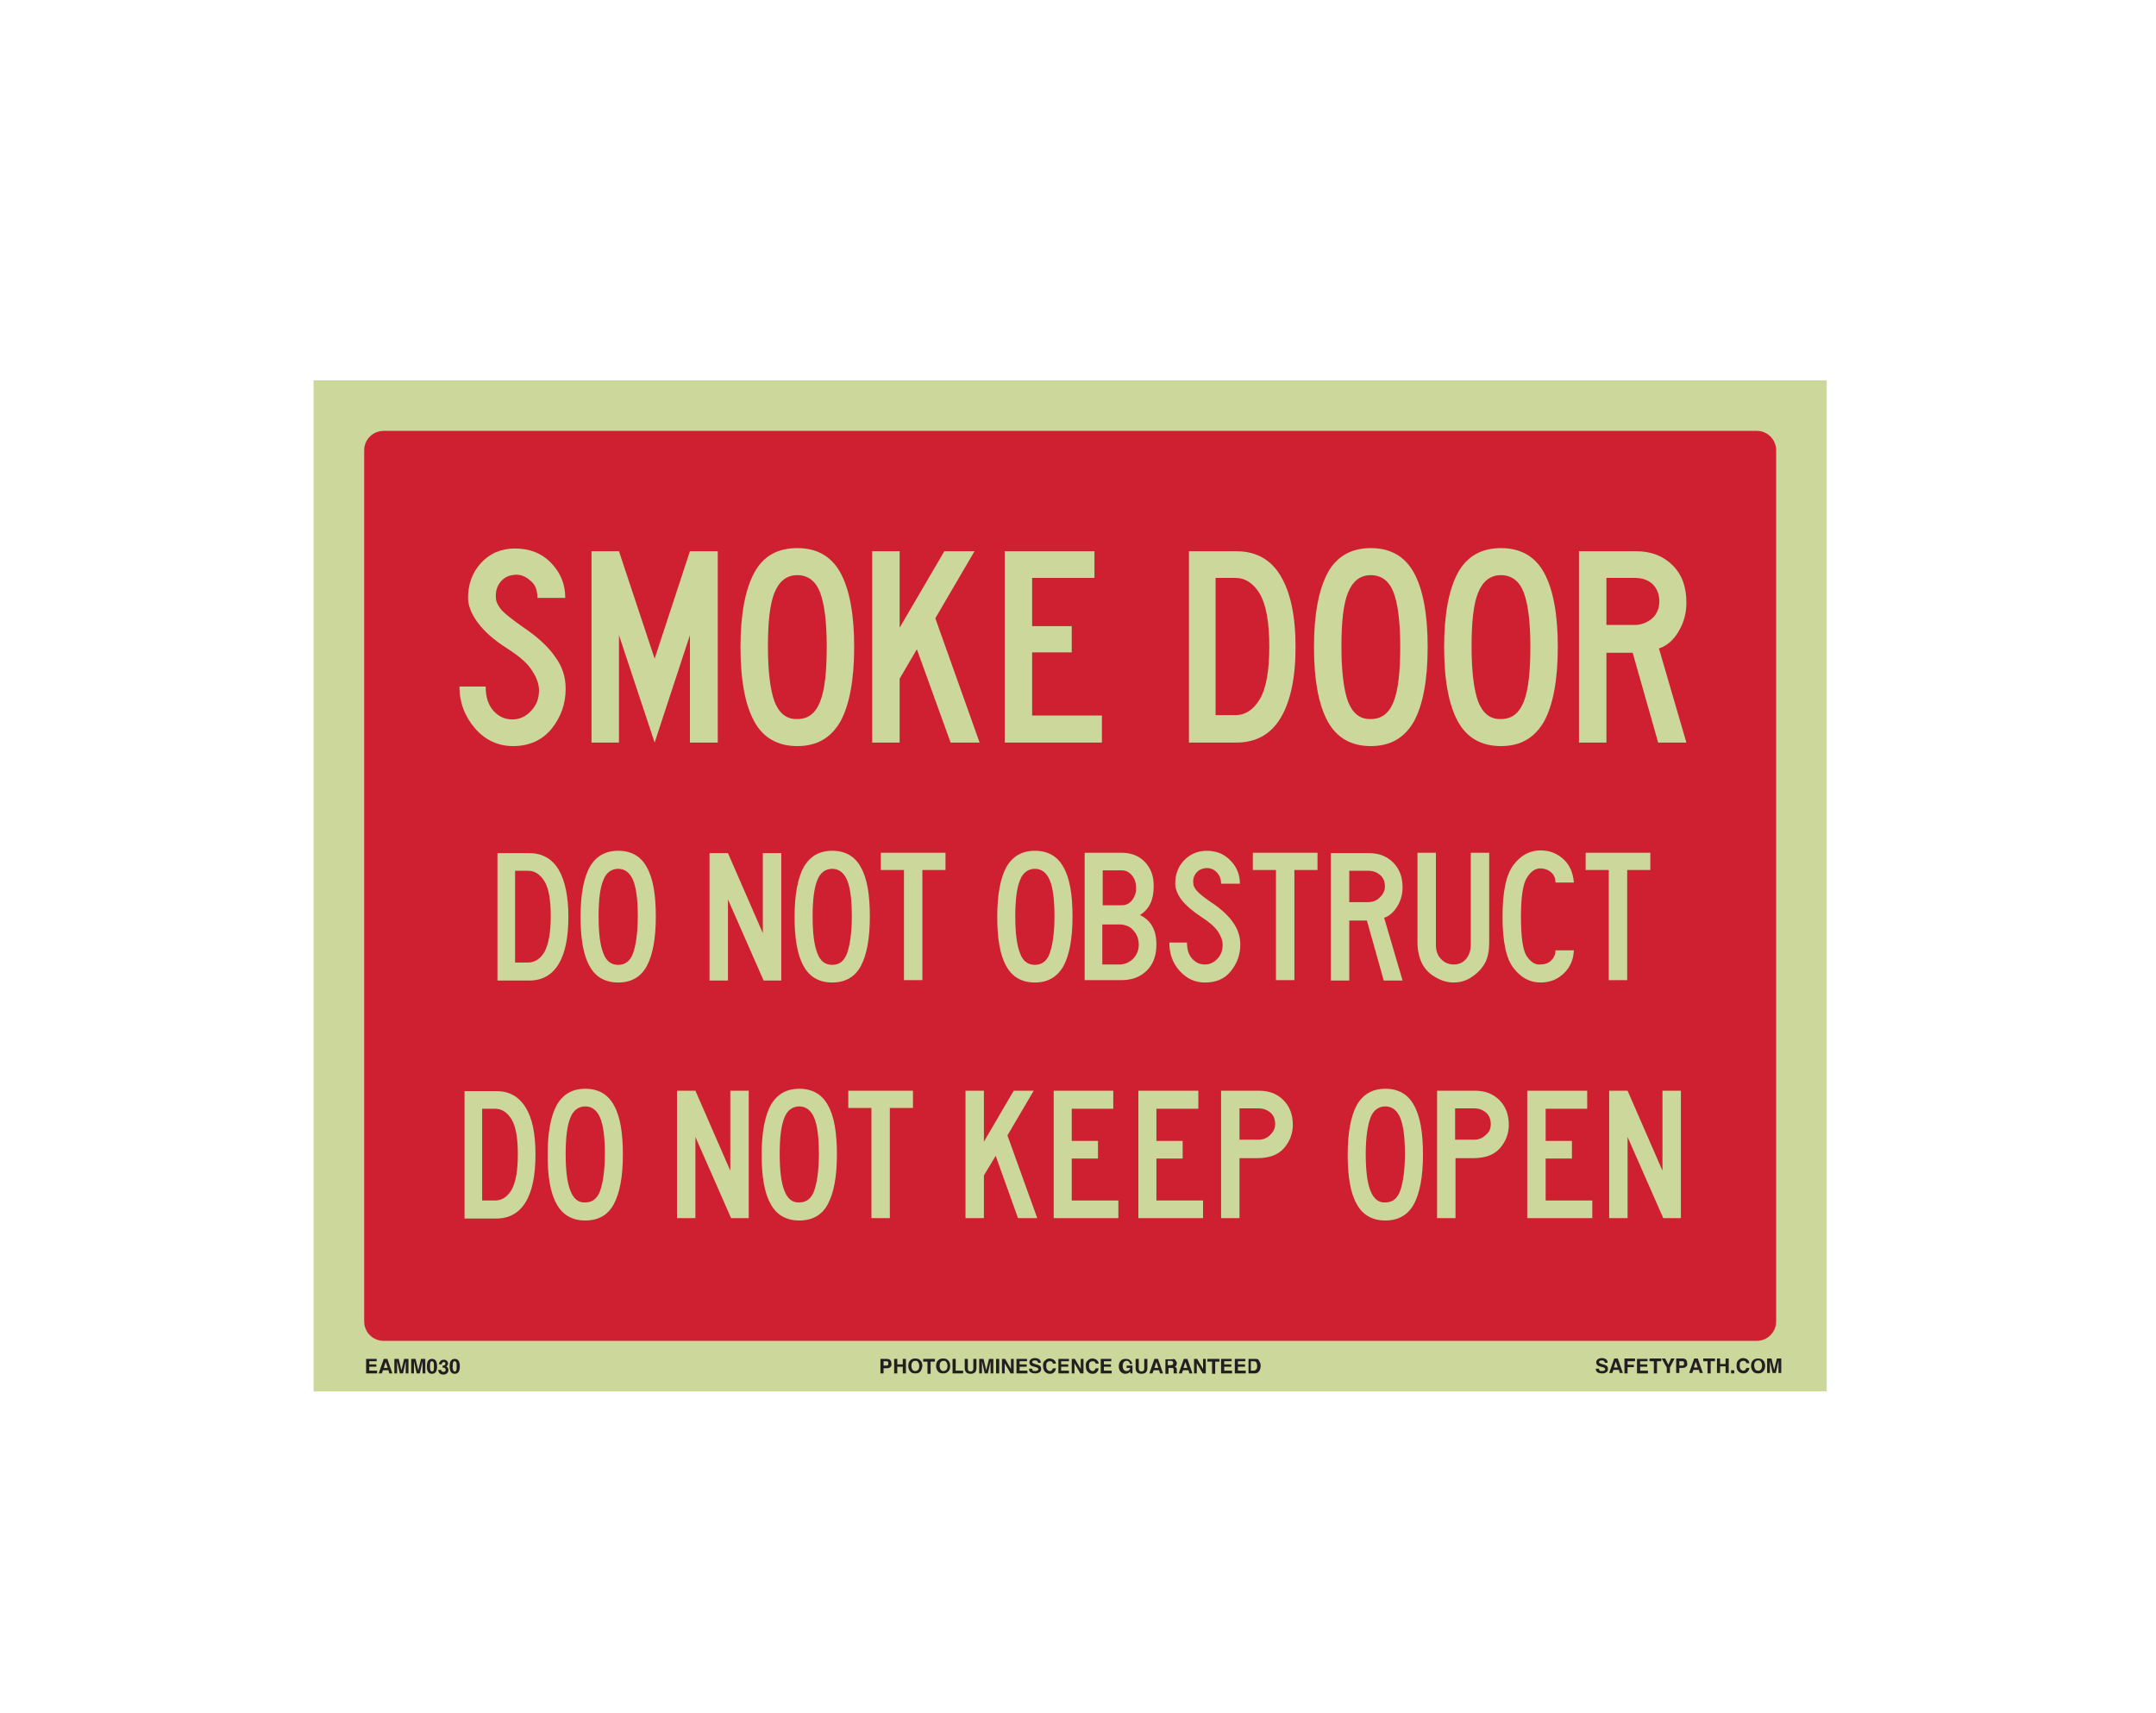
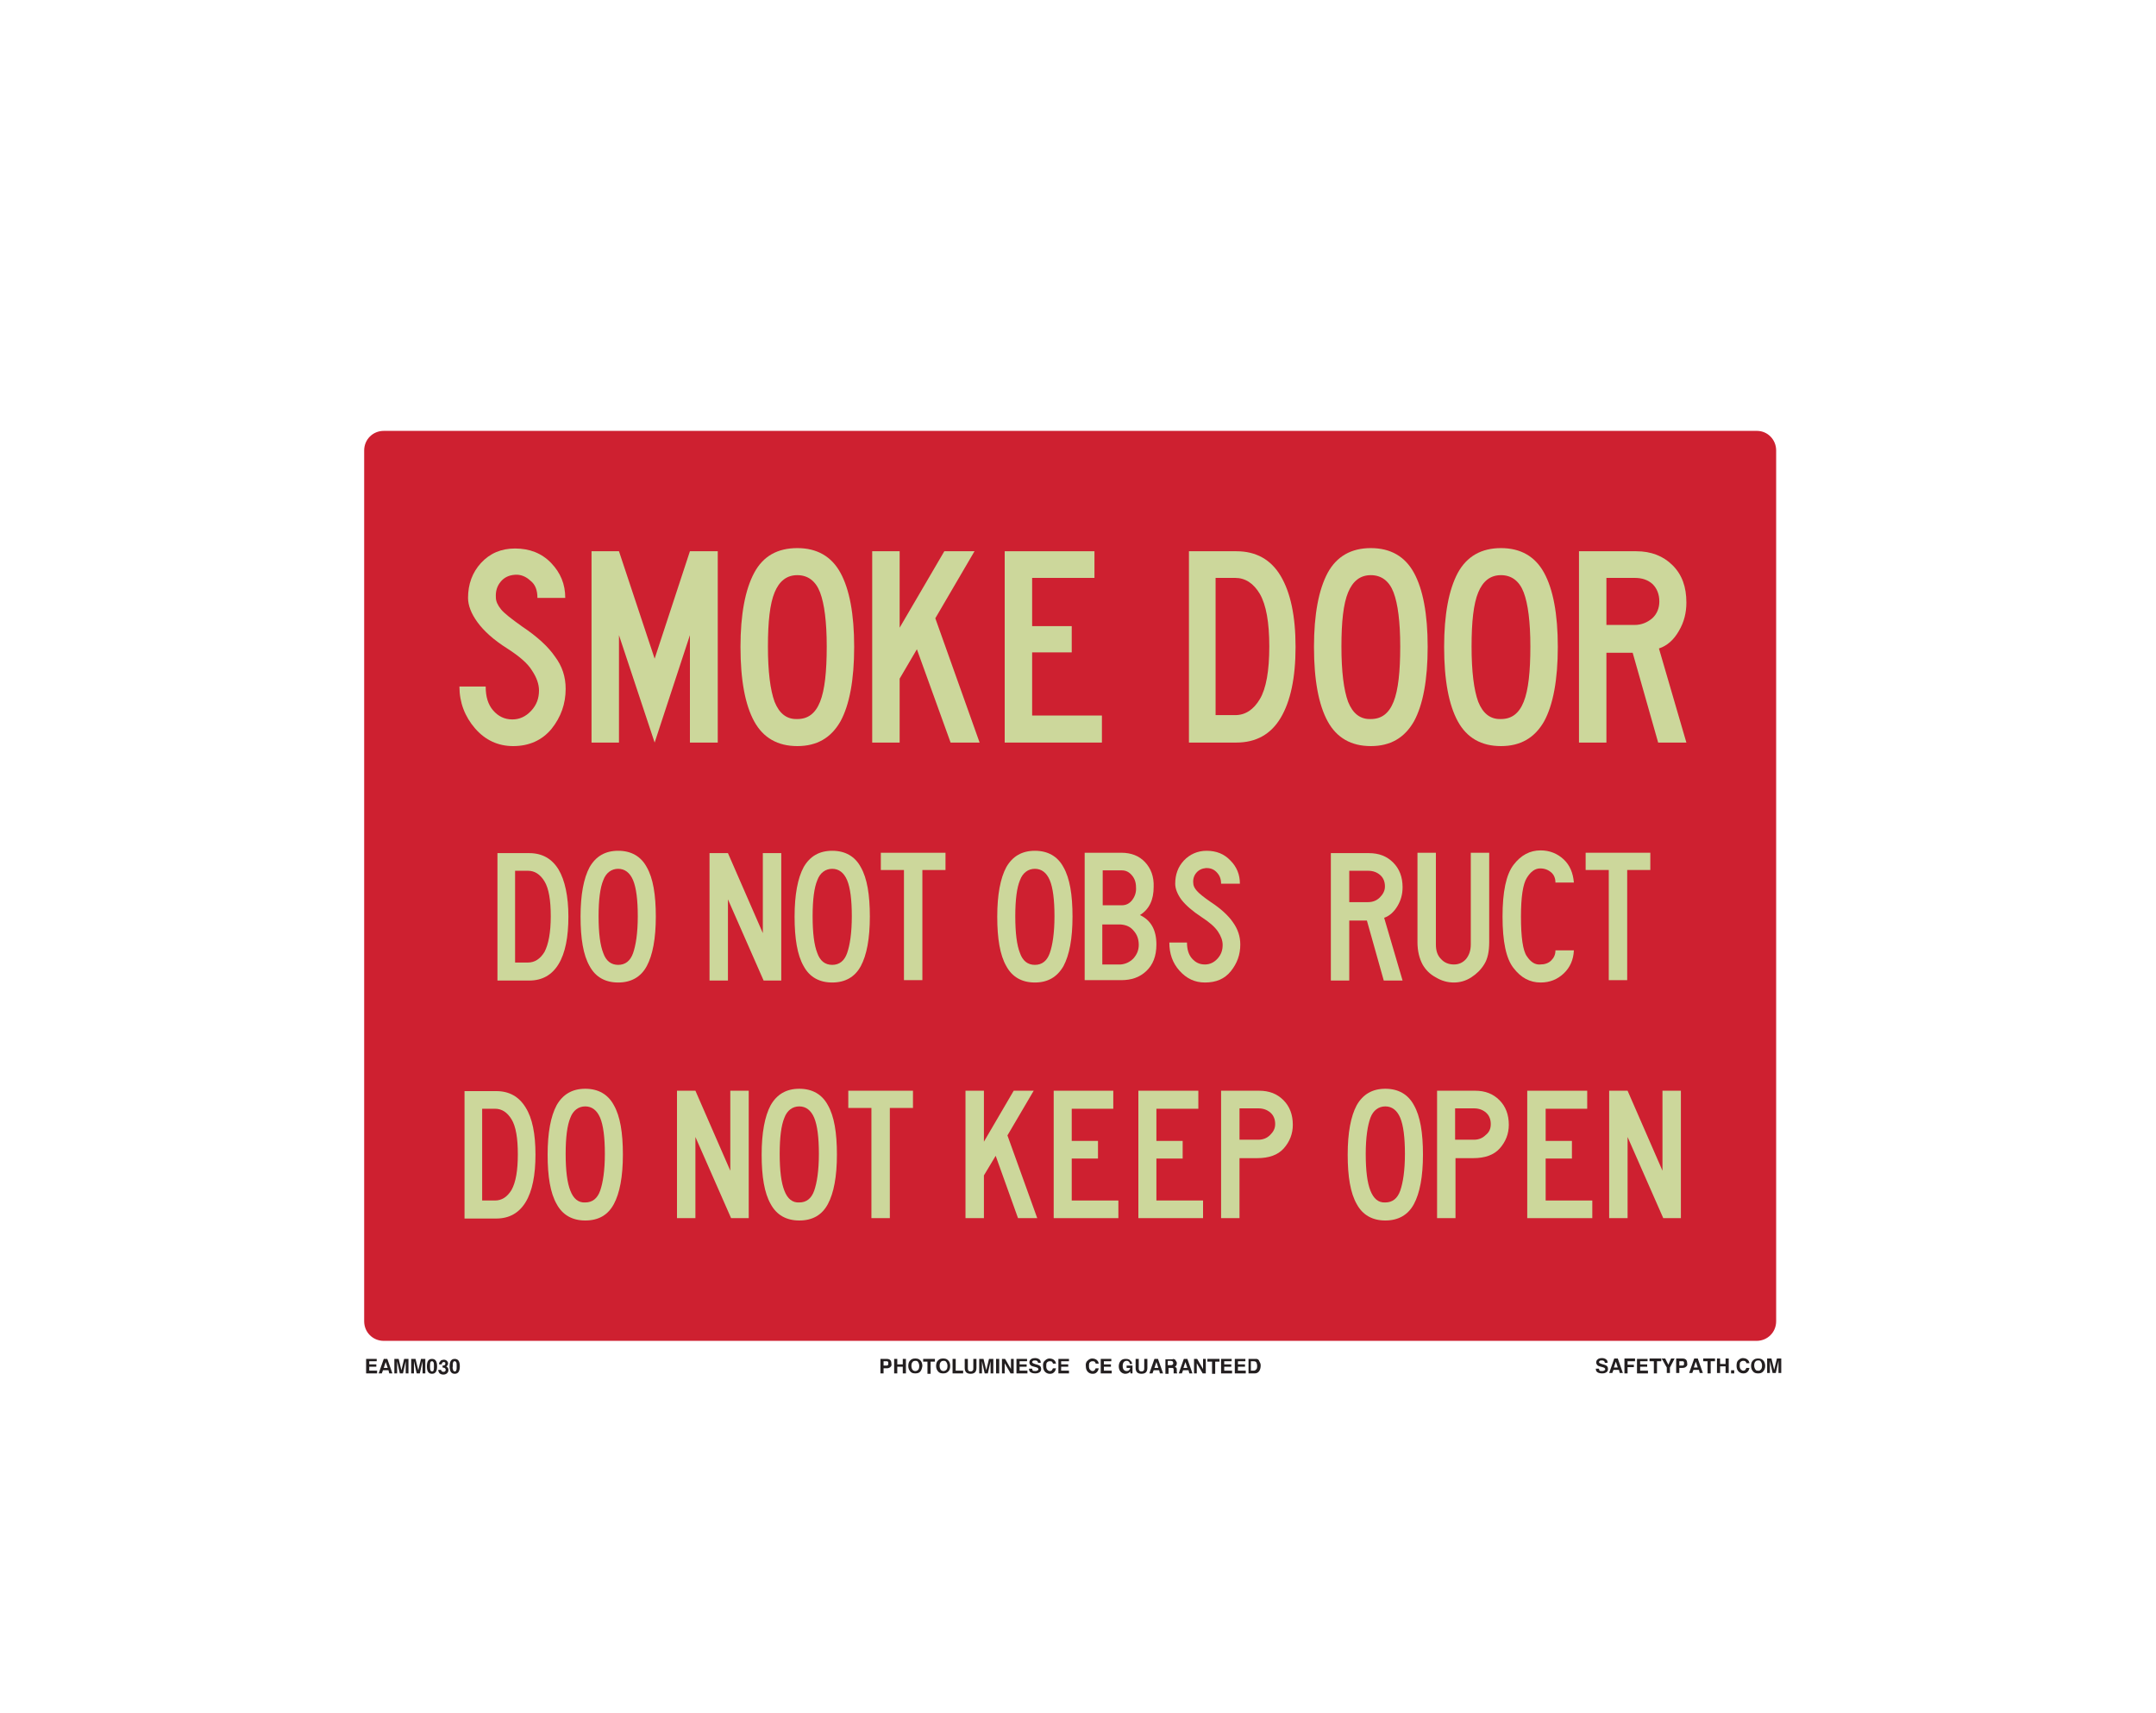
<svg xmlns="http://www.w3.org/2000/svg" version="1.1" id="Layer_1" x="0px" y="0px" viewBox="0 0 550 437" style="enable-background:new 0 0 550 437;" xml:space="preserve">
  <style type="text/css">
	.st0{fill:#CBD79B;}
	.st1{fill:#CE2030;}
	.st2{enable-background:new    ;}
	.st3{fill:#CCD79B;}
	.st4{fill:#231F20;}
</style>
-   <rect x="80" y="97" class="st0" width="386" height="257.9" />
  <path class="st1" d="M453.1,114.9V337c0,2.8-2.2,5-5,5H97.9c-2.8,0-5-2.2-5-5V114.9c0-2.8,2.2-5,5-5h350.3  C450.9,109.9,453.1,112.1,453.1,114.9z" />
  <g class="st2">
    <path class="st3" d="M144.3,175.7c0,3.8-1.2,7.2-3.6,10.2c-2.4,2.9-5.7,4.4-9.8,4.4c-3.8,0-7.1-1.5-9.7-4.5c-2.6-3-4-6.6-4-10.7   h6.7c0,2.6,0.6,4.6,1.9,6.1c1.3,1.5,2.9,2.3,4.9,2.3c1.8,0,3.4-0.7,4.8-2.2c1.4-1.5,2-3.2,2-5.2c0-1.6-0.6-3.3-1.8-5.1   c-1.1-1.8-3.2-3.6-6.3-5.6c-3.5-2.2-6-4.5-7.6-6.7c-1.6-2.2-2.4-4.3-2.4-6.2c0-3.5,1.1-6.5,3.3-8.9c2.3-2.5,5.2-3.7,8.7-3.7   c3.7,0,6.8,1.2,9.2,3.7c2.4,2.5,3.6,5.4,3.6,8.9h-7.1c0-1.9-0.5-3.4-1.8-4.4c-1.2-1.1-2.5-1.6-3.9-1.5c-1.6,0.1-2.8,0.7-3.7,1.8   s-1.3,2.4-1.2,4c0,1,0.5,2,1.3,3c0.8,1,2.6,2.4,5.4,4.4c3.9,2.6,6.7,5.2,8.4,7.7C143.4,169.9,144.3,172.6,144.3,175.7z" />
    <path class="st3" d="M183.1,189.4H176V162l-9,27.4l-9.1-27.4v27.4h-7v-48.8h7L167,168l9-27.4h7.1V189.4z" />
    <path class="st3" d="M203.4,190.3c-5,0-8.7-2.1-11-6.3c-2.3-4.2-3.5-10.5-3.5-19c0-8.3,1.2-14.6,3.5-18.9s6-6.3,11-6.3   c5,0,8.7,2.1,11,6.3c2.3,4.2,3.5,10.5,3.5,18.9c0,8.4-1.2,14.8-3.5,19C212,188.2,208.4,190.3,203.4,190.3z M203.4,183.4   c2.7,0,4.6-1.4,5.8-4.4c1.2-3,1.7-7.7,1.7-14.1c0-6.3-0.6-10.9-1.7-13.8s-3.1-4.4-5.8-4.4c-2.7,0-4.6,1.5-5.8,4.4   s-1.7,7.5-1.7,13.8c0,6.4,0.6,11.1,1.7,14.1C198.8,182,200.7,183.5,203.4,183.4z" />
    <path class="st3" d="M249.9,189.4h-7.4l-8.6-23.8l-4.4,7.5v16.3h-7v-48.8h7v19.5l11.4-19.5h7.7l-10,17.1L249.9,189.4z" />
    <path class="st3" d="M281.1,189.4h-24.8v-48.8h22.9v6.8h-15.9v12.3h10.1v6.7h-10.1v16.1h17.8V189.4z" />
    <path class="st3" d="M330.5,165c0,7.9-1.3,13.9-3.8,18.1c-2.5,4.2-6.3,6.3-11.3,6.3h-12.1v-48.8h12.1c5,0,8.8,2.1,11.3,6.3   C329.2,151.1,330.5,157.1,330.5,165z M323.8,164.9c0-6.2-0.8-10.6-2.4-13.4c-1.6-2.7-3.7-4.1-6.3-4.1h-5v17.5v17.5h5   c2.6,0,4.7-1.4,6.3-4.1C323,175.6,323.8,171.1,323.8,164.9z" />
    <path class="st3" d="M349.7,190.3c-5,0-8.7-2.1-11-6.3c-2.3-4.2-3.5-10.5-3.5-19c0-8.3,1.2-14.6,3.5-18.9c2.3-4.2,6-6.3,11-6.3   c5,0,8.7,2.1,11,6.3c2.3,4.2,3.5,10.5,3.5,18.9c0,8.4-1.2,14.8-3.5,19C358.3,188.2,354.7,190.3,349.7,190.3z M349.7,183.4   c2.7,0,4.6-1.4,5.8-4.4c1.2-3,1.7-7.7,1.7-14.1c0-6.3-0.6-10.9-1.7-13.8s-3.1-4.4-5.8-4.4c-2.7,0-4.6,1.5-5.8,4.4   c-1.2,2.9-1.7,7.5-1.7,13.8c0,6.4,0.6,11.1,1.7,14.1C345.1,182,347,183.5,349.7,183.4z" />
    <path class="st3" d="M382.9,190.3c-5,0-8.7-2.1-11-6.3c-2.3-4.2-3.5-10.5-3.5-19c0-8.3,1.2-14.6,3.5-18.9c2.3-4.2,6-6.3,11-6.3   c5,0,8.7,2.1,11,6.3c2.3,4.2,3.5,10.5,3.5,18.9c0,8.4-1.2,14.8-3.5,19C391.5,188.2,387.9,190.3,382.9,190.3z M382.9,183.4   c2.7,0,4.6-1.4,5.8-4.4c1.2-3,1.7-7.7,1.7-14.1c0-6.3-0.6-10.9-1.7-13.8s-3.1-4.4-5.8-4.4c-2.7,0-4.6,1.5-5.8,4.4   c-1.2,2.9-1.7,7.5-1.7,13.8c0,6.4,0.6,11.1,1.7,14.1C378.3,182,380.2,183.5,382.9,183.4z" />
    <path class="st3" d="M430.2,189.4H423l-6.5-22.9h-6.7v22.9h-7v-48.8h14.6c3.8,0,6.9,1.2,9.3,3.6c2.4,2.4,3.5,5.5,3.5,9.5   c0,2.6-0.6,5-1.9,7.2c-1.3,2.3-3,3.8-5.1,4.5L430.2,189.4z M423.3,153.4c0-1.8-0.6-3.3-1.7-4.4c-1.2-1.1-2.7-1.6-4.6-1.6h-7.2v12   h7.2c1.7,0,3.2-0.6,4.5-1.7C422.7,156.6,423.3,155.1,423.3,153.4z" />
  </g>
  <g class="st2">
    <path class="st3" d="M145,233.8c0,5.2-0.8,9.3-2.5,12.1c-1.7,2.8-4.2,4.2-7.5,4.2h-8.1v-32.5h8.1c3.3,0,5.8,1.4,7.5,4.2   C144.1,224.5,145,228.6,145,233.8z M140.5,233.7c0-4.1-0.5-7.1-1.6-8.9c-1.1-1.8-2.5-2.7-4.2-2.7h-3.3v11.7v11.7h3.3   c1.7,0,3.1-0.9,4.2-2.7C139.9,240.9,140.5,237.9,140.5,233.7z" />
    <path class="st3" d="M157.7,250.6c-3.3,0-5.8-1.4-7.3-4.2c-1.6-2.8-2.3-7-2.3-12.6c0-5.6,0.8-9.8,2.3-12.6c1.6-2.8,4-4.2,7.3-4.2   c3.3,0,5.8,1.4,7.3,4.2c1.6,2.8,2.3,7,2.3,12.6c0,5.6-0.8,9.8-2.3,12.6C163.5,249.2,161,250.6,157.7,250.6z M157.7,246.1   c1.8,0,3.1-1,3.8-3s1.2-5.1,1.2-9.4c0-4.2-0.4-7.3-1.2-9.2s-2.1-2.9-3.8-2.9s-3.1,1-3.8,2.9c-0.8,1.9-1.2,5-1.2,9.2   c0,4.3,0.4,7.4,1.2,9.4C154.6,245.1,155.9,246.1,157.7,246.1z" />
    <path class="st3" d="M199.3,250.1h-4.5l-9.1-20.7v20.7h-4.7v-32.5h4.7l8.9,20.4v-20.4h4.7V250.1z" />
    <path class="st3" d="M212.3,250.6c-3.3,0-5.8-1.4-7.3-4.2c-1.6-2.8-2.3-7-2.3-12.6c0-5.6,0.8-9.8,2.3-12.6c1.6-2.8,4-4.2,7.3-4.2   c3.3,0,5.8,1.4,7.3,4.2c1.6,2.8,2.3,7,2.3,12.6c0,5.6-0.8,9.8-2.3,12.6C218.1,249.2,215.6,250.6,212.3,250.6z M212.3,246.1   c1.8,0,3.1-1,3.8-3s1.2-5.1,1.2-9.4c0-4.2-0.4-7.3-1.2-9.2s-2.1-2.9-3.8-2.9s-3.1,1-3.8,2.9c-0.8,1.9-1.2,5-1.2,9.2   c0,4.3,0.4,7.4,1.2,9.4C209.2,245.1,210.5,246.1,212.3,246.1z" />
    <path class="st3" d="M241.2,221.9h-5.9v28.1h-4.7v-28.1h-5.9v-4.4h16.5V221.9z" />
    <path class="st3" d="M264,250.6c-3.3,0-5.8-1.4-7.3-4.2c-1.6-2.8-2.3-7-2.3-12.6c0-5.6,0.8-9.8,2.3-12.6c1.6-2.8,4-4.2,7.3-4.2   c3.3,0,5.8,1.4,7.3,4.2c1.6,2.8,2.3,7,2.3,12.6c0,5.6-0.8,9.8-2.3,12.6C269.7,249.2,267.3,250.6,264,250.6z M264,246.1   c1.8,0,3.1-1,3.8-3s1.2-5.1,1.2-9.4c0-4.2-0.4-7.3-1.2-9.2s-2.1-2.9-3.8-2.9s-3.1,1-3.8,2.9c-0.8,1.9-1.2,5-1.2,9.2   c0,4.3,0.4,7.4,1.2,9.4C260.9,245.1,262.2,246.1,264,246.1z" />
    <path class="st3" d="M295,240.9c0,3-0.9,5.2-2.6,6.8c-1.7,1.6-3.8,2.3-6.4,2.3h-9.3v-32.5h9.3c2.6,0,4.6,0.8,6.1,2.4   c1.5,1.6,2.3,3.7,2.2,6.3c0,3.3-1.1,5.7-3.5,7.2C293.6,234.7,295,237.2,295,240.9z M290.5,241c0-1.4-0.4-2.6-1.3-3.6   c-0.8-1-1.9-1.5-3.3-1.6h-4.7V246h4.7c1.2-0.1,2.3-0.6,3.2-1.5C290,243.5,290.5,242.4,290.5,241z M289.8,226.3   c0-1.3-0.4-2.3-1.1-3.1c-0.7-0.8-1.5-1.2-2.5-1.2h-4.9v8.9h4.9c1,0,1.9-0.4,2.6-1.3C289.5,228.7,289.9,227.6,289.8,226.3z" />
    <path class="st3" d="M316.4,240.9c0,2.6-0.8,4.8-2.4,6.8c-1.6,2-3.8,2.9-6.6,2.9c-2.6,0-4.7-1-6.5-3c-1.8-2-2.6-4.4-2.6-7.2h4.5   c0,1.7,0.4,3.1,1.3,4.1c0.9,1,1.9,1.5,3.3,1.5c1.2,0,2.3-0.5,3.2-1.5c0.9-1,1.3-2.1,1.3-3.5c0-1.1-0.4-2.2-1.2-3.4   c-0.8-1.2-2.2-2.4-4.2-3.7c-2.3-1.5-4-3-5.1-4.4c-1.1-1.5-1.6-2.9-1.6-4.1c0-2.3,0.7-4.3,2.2-5.9c1.5-1.6,3.5-2.5,5.8-2.5   c2.5,0,4.5,0.8,6.1,2.5c1.6,1.6,2.4,3.6,2.4,5.9h-4.8c0-1.3-0.4-2.2-1.2-3s-1.7-1-2.6-1c-1.1,0.1-1.9,0.5-2.5,1.2   c-0.6,0.7-0.9,1.6-0.8,2.6c0,0.7,0.3,1.3,0.9,2c0.5,0.6,1.7,1.6,3.6,2.9c2.6,1.7,4.5,3.5,5.6,5.1   C315.8,237,316.4,238.9,316.4,240.9z" />
-     <path class="st3" d="M336.1,221.9h-5.9v28.1h-4.7v-28.1h-5.9v-4.4h16.5V221.9z" />
    <path class="st3" d="M357.8,250.1H353l-4.3-15.3h-4.5v15.3h-4.7v-32.5h9.7c2.6,0,4.6,0.8,6.2,2.4c1.6,1.6,2.4,3.7,2.4,6.3   c0,1.7-0.4,3.3-1.3,4.8c-0.9,1.5-2,2.5-3.4,3L357.8,250.1z M353.3,226.1c0-1.2-0.4-2.2-1.2-2.9c-0.8-0.7-1.8-1.1-3.1-1.1h-4.8v8   h4.8c1.2,0,2.2-0.4,3-1.2S353.3,227.2,353.3,226.1z" />
    <path class="st3" d="M379.9,240.3c0,2.4-0.4,4.3-1.3,5.7c-0.8,1.3-1.9,2.4-3.3,3.3c-1.4,0.9-2.9,1.3-4.4,1.3   c-1.6,0-3.1-0.4-4.6-1.3c-1.5-0.8-2.6-1.9-3.4-3.3c-0.8-1.5-1.3-3.4-1.3-5.7v-22.8h4.7v23.4c0,1.6,0.4,2.8,1.3,3.7   c0.8,0.9,1.9,1.4,3.3,1.4c1.3,0,2.3-0.5,3.1-1.4c0.8-1,1.2-2.2,1.2-3.7v-23.4h4.7V240.3z" />
    <path class="st3" d="M383.3,233.8c0-6.3,0.9-10.7,2.8-13.2s4.2-3.7,6.9-3.7c2.3,0,4.3,0.8,5.9,2.3c1.6,1.5,2.4,3.5,2.6,5.9h-4.7   c0-1.1-0.4-2-1.1-2.6s-1.6-1-2.8-1c-1.3,0-2.4,0.8-3.4,2.4c-1,1.6-1.5,4.9-1.5,9.9c0,5.3,0.5,8.7,1.5,10.1c1,1.5,2.1,2.2,3.4,2.1   c1.1,0,2.1-0.3,2.8-1s1.1-1.5,1.1-2.6h4.7c-0.1,2.4-1,4.4-2.6,5.9c-1.6,1.5-3.5,2.3-5.9,2.3c-2.7,0-5-1.2-6.9-3.7   C384.2,244.5,383.3,240.1,383.3,233.8z" />
    <path class="st3" d="M421,221.9h-5.9v28.1h-4.7v-28.1h-5.9v-4.4H421V221.9z" />
  </g>
  <g class="st2">
    <path class="st3" d="M136.6,294.5c0,5.2-0.8,9.3-2.5,12.1c-1.7,2.8-4.2,4.2-7.5,4.2h-8.1v-32.5h8.1c3.3,0,5.8,1.4,7.5,4.2   C135.8,285.2,136.6,289.2,136.6,294.5z M132.1,294.4c0-4.1-0.5-7.1-1.6-8.9c-1.1-1.8-2.5-2.7-4.2-2.7H123v11.7v11.7h3.3   c1.7,0,3.1-0.9,4.2-2.7C131.6,301.5,132.1,298.5,132.1,294.4z" />
    <path class="st3" d="M149.3,311.3c-3.3,0-5.8-1.4-7.3-4.2c-1.6-2.8-2.3-7-2.3-12.6c0-5.6,0.8-9.8,2.3-12.6c1.6-2.8,4-4.2,7.3-4.2   c3.3,0,5.8,1.4,7.3,4.2c1.6,2.8,2.3,7,2.3,12.6c0,5.6-0.8,9.8-2.3,12.6C155.1,309.9,152.7,311.3,149.3,311.3z M149.3,306.7   c1.8,0,3.1-1,3.8-3s1.2-5.1,1.2-9.4c0-4.2-0.4-7.3-1.2-9.2s-2.1-2.9-3.8-2.9s-3.1,1-3.8,2.9c-0.8,1.9-1.2,5-1.2,9.2   c0,4.3,0.4,7.4,1.2,9.4C146.3,305.8,147.6,306.8,149.3,306.7z" />
    <path class="st3" d="M191,310.7h-4.5l-9.1-20.7v20.7h-4.7v-32.5h4.7l8.9,20.4v-20.4h4.7V310.7z" />
    <path class="st3" d="M203.9,311.3c-3.3,0-5.8-1.4-7.3-4.2c-1.6-2.8-2.3-7-2.3-12.6c0-5.6,0.8-9.8,2.3-12.6c1.6-2.8,4-4.2,7.3-4.2   c3.3,0,5.8,1.4,7.3,4.2c1.6,2.8,2.3,7,2.3,12.6c0,5.6-0.8,9.8-2.3,12.6C209.7,309.9,207.3,311.3,203.9,311.3z M203.9,306.7   c1.8,0,3.1-1,3.8-3s1.2-5.1,1.2-9.4c0-4.2-0.4-7.3-1.2-9.2s-2.1-2.9-3.8-2.9s-3.1,1-3.8,2.9c-0.8,1.9-1.2,5-1.2,9.2   c0,4.3,0.4,7.4,1.2,9.4C200.9,305.8,202.2,306.8,203.9,306.7z" />
    <path class="st3" d="M232.9,282.6h-5.9v28.1h-4.7v-28.1h-5.9v-4.4h16.5V282.6z" />
    <path class="st3" d="M264.6,310.7h-4.9l-5.7-15.9l-3,5v10.9h-4.7v-32.5h4.7v13l7.6-13h5.1l-6.7,11.4L264.6,310.7z" />
    <path class="st3" d="M285.3,310.7h-16.5v-32.5H284v4.6h-10.6v8.2h6.7v4.5h-6.7v10.7h11.9V310.7z" />
    <path class="st3" d="M306.9,310.7h-16.5v-32.5h15.3v4.6H295v8.2h6.7v4.5H295v10.7h11.9V310.7z" />
    <path class="st3" d="M320.7,295.4h-4.5v15.3h-4.7v-32.5h9.7c2.6,0,4.6,0.8,6.2,2.4c1.6,1.6,2.4,3.7,2.4,6.3c0,2.3-0.8,4.3-2.3,6   C326,294.6,323.7,295.4,320.7,295.4z M325.3,286.7c0-1.2-0.4-2.2-1.2-2.9c-0.8-0.7-1.8-1.1-3.1-1.1h-4.8v8h4.8c1.2,0,2.2-0.4,3-1.2   S325.3,287.9,325.3,286.7z" />
    <path class="st3" d="M353.4,311.3c-3.3,0-5.8-1.4-7.3-4.2c-1.6-2.8-2.3-7-2.3-12.6c0-5.6,0.8-9.8,2.3-12.6c1.6-2.8,4-4.2,7.3-4.2   s5.8,1.4,7.3,4.2c1.6,2.8,2.3,7,2.3,12.6c0,5.6-0.8,9.8-2.3,12.6C359.2,309.9,356.7,311.3,353.4,311.3z M353.4,306.7   c1.8,0,3.1-1,3.8-3s1.2-5.1,1.2-9.4c0-4.2-0.4-7.3-1.2-9.2s-2.1-2.9-3.8-2.9s-3.1,1-3.8,2.9s-1.2,5-1.2,9.2c0,4.3,0.4,7.4,1.2,9.4   S351.6,306.8,353.4,306.7z" />
    <path class="st3" d="M375.8,295.4h-4.5v15.3h-4.7v-32.5h9.7c2.6,0,4.6,0.8,6.2,2.4c1.6,1.6,2.4,3.7,2.4,6.3c0,2.3-0.8,4.3-2.3,6   C381.1,294.6,378.8,295.4,375.8,295.4z M380.3,286.7c0-1.2-0.4-2.2-1.2-2.9c-0.8-0.7-1.8-1.1-3.1-1.1h-4.8v8h4.8   c1.2,0,2.2-0.4,3-1.2C379.9,288.8,380.3,287.9,380.3,286.7z" />
    <path class="st3" d="M406.1,310.7h-16.5v-32.5h15.3v4.6h-10.6v8.2h6.7v4.5h-6.7v10.7h11.9V310.7z" />
    <path class="st3" d="M428.8,310.7h-4.5l-9.1-20.7v20.7h-4.7v-32.5h4.7l8.9,20.4v-20.4h4.7V310.7z" />
  </g>
  <g class="st2">
    <path class="st4" d="M407.9,349.1c0,0.2,0.1,0.3,0.1,0.4c0.1,0.2,0.3,0.2,0.7,0.2c0.2,0,0.3,0,0.5-0.1c0.2-0.1,0.3-0.2,0.3-0.4   c0-0.1-0.1-0.2-0.2-0.3c-0.1-0.1-0.3-0.1-0.5-0.2l-0.4-0.1c-0.4-0.1-0.7-0.2-0.8-0.3c-0.2-0.2-0.4-0.4-0.4-0.8   c0-0.3,0.1-0.6,0.4-0.8c0.2-0.2,0.6-0.3,1.1-0.3c0.4,0,0.7,0.1,1,0.3c0.3,0.2,0.4,0.5,0.4,0.9h-0.7c0-0.2-0.1-0.4-0.3-0.5   c-0.1-0.1-0.3-0.1-0.5-0.1c-0.2,0-0.4,0-0.5,0.1c-0.1,0.1-0.2,0.2-0.2,0.3c0,0.1,0.1,0.2,0.2,0.3c0.1,0,0.2,0.1,0.5,0.2l0.7,0.2   c0.3,0.1,0.5,0.2,0.6,0.3c0.2,0.2,0.3,0.4,0.3,0.8c0,0.3-0.1,0.6-0.4,0.8c-0.3,0.2-0.6,0.3-1.1,0.3c-0.5,0-0.9-0.1-1.2-0.3   s-0.4-0.5-0.4-0.9H407.9z" />
    <path class="st4" d="M411.8,346.5h0.9l1.3,3.7h-0.8l-0.2-0.8h-1.4l-0.3,0.8h-0.8L411.8,346.5z M411.7,348.8h1l-0.5-1.5L411.7,348.8   z" />
    <path class="st4" d="M414.5,346.5h2.6v0.7h-1.9v0.9h1.6v0.6h-1.6v1.6h-0.8V346.5z" />
    <path class="st4" d="M420.3,347.2h-1.9v0.8h1.8v0.6h-1.8v1h2v0.7h-2.8v-3.7h2.7V347.2z" />
    <path class="st4" d="M423.8,346.5v0.7h-1.1v3.1h-0.8v-3.1h-1.1v-0.7H423.8z" />
    <path class="st4" d="M426.3,346.5h0.9l-1.2,2.3v1.4h-0.8v-1.4l-1.3-2.3h0.9l0.8,1.6L426.3,346.5z" />
    <path class="st4" d="M430.1,348.6c-0.2,0.2-0.5,0.3-0.9,0.3h-0.8v1.3h-0.8v-3.7h1.6c0.4,0,0.7,0.1,0.9,0.3c0.2,0.2,0.3,0.5,0.3,0.9   C430.5,348.1,430.4,348.4,430.1,348.6z M429.5,347.3c-0.1-0.1-0.2-0.1-0.4-0.1h-0.7v1.1h0.7c0.2,0,0.3,0,0.4-0.1   c0.1-0.1,0.1-0.2,0.1-0.4S429.6,347.3,429.5,347.3z" />
    <path class="st4" d="M432.2,346.5h0.9l1.3,3.7h-0.8l-0.2-0.8h-1.4l-0.3,0.8h-0.8L432.2,346.5z M432.1,348.8h1l-0.5-1.5L432.1,348.8   z" />
    <path class="st4" d="M437.5,346.5v0.7h-1.1v3.1h-0.8v-3.1h-1.1v-0.7H437.5z" />
    <path class="st4" d="M438,350.2v-3.7h0.8v1.4h1.4v-1.4h0.8v3.7h-0.8v-1.7h-1.4v1.7H438z" />
    <path class="st4" d="M441.6,349.5h0.8v0.8h-0.8V349.5z" />
    <path class="st4" d="M443.5,346.9c0.3-0.3,0.7-0.5,1.1-0.5c0.6,0,1.1,0.2,1.4,0.6c0.2,0.2,0.2,0.5,0.3,0.7h-0.8   c0-0.2-0.1-0.3-0.2-0.4c-0.1-0.2-0.3-0.2-0.6-0.2c-0.3,0-0.5,0.1-0.7,0.3c-0.2,0.2-0.2,0.5-0.2,1c0,0.4,0.1,0.7,0.3,0.9   c0.2,0.2,0.4,0.3,0.6,0.3c0.3,0,0.5-0.1,0.6-0.3c0.1-0.1,0.1-0.2,0.2-0.4h0.8c-0.1,0.4-0.2,0.7-0.5,1c-0.3,0.3-0.6,0.4-1.1,0.4   c-0.5,0-0.9-0.2-1.2-0.5c-0.3-0.3-0.5-0.8-0.5-1.4C443,347.7,443.1,347.2,443.5,346.9z" />
    <path class="st4" d="M449.7,349.9c-0.3,0.3-0.7,0.4-1.2,0.4c-0.5,0-0.9-0.1-1.2-0.4c-0.4-0.4-0.6-0.9-0.6-1.5   c0-0.7,0.2-1.2,0.6-1.5c0.3-0.3,0.7-0.4,1.2-0.4c0.5,0,0.9,0.1,1.2,0.4c0.4,0.3,0.6,0.9,0.6,1.5C450.3,349,450.1,349.5,449.7,349.9   z M449.2,349.3c0.2-0.2,0.3-0.5,0.3-1c0-0.4-0.1-0.7-0.3-1s-0.4-0.3-0.7-0.3c-0.3,0-0.6,0.1-0.7,0.3c-0.2,0.2-0.3,0.5-0.3,1   c0,0.4,0.1,0.7,0.3,1s0.4,0.3,0.7,0.3C448.8,349.7,449,349.5,449.2,349.3z" />
    <path class="st4" d="M453.3,346.5h1.1v3.7h-0.7v-2.5c0-0.1,0-0.2,0-0.3c0-0.1,0-0.2,0-0.3l-0.7,3.1h-0.8l-0.7-3.1   c0,0.1,0,0.2,0,0.3s0,0.2,0,0.3v2.5h-0.7v-3.7h1.1l0.7,2.9L453.3,346.5z" />
  </g>
  <g class="st2">
    <path class="st4" d="M96.1,347.2h-1.9v0.8H96v0.6h-1.8v1h2v0.7h-2.8v-3.7h2.7V347.2z" />
    <path class="st4" d="M97.9,346.6h0.9l1.3,3.7h-0.8l-0.2-0.8h-1.4l-0.3,0.8h-0.8L97.9,346.6z M97.9,348.9h1l-0.5-1.5L97.9,348.9z" />
    <path class="st4" d="M103.1,346.6h1.1v3.7h-0.7v-2.5c0-0.1,0-0.2,0-0.3c0-0.1,0-0.2,0-0.3l-0.7,3.1H102l-0.7-3.1c0,0.1,0,0.2,0,0.3   c0,0.1,0,0.2,0,0.3v2.5h-0.7v-3.7h1.1l0.7,2.9L103.1,346.6z" />
    <path class="st4" d="M107.4,346.6h1.1v3.7h-0.7v-2.5c0-0.1,0-0.2,0-0.3c0-0.1,0-0.2,0-0.3l-0.7,3.1h-0.8l-0.7-3.1   c0,0.1,0,0.2,0,0.3c0,0.1,0,0.2,0,0.3v2.5h-0.7v-3.7h1.1l0.7,2.9L107.4,346.6z" />
    <path class="st4" d="M111.2,347.1c0.2,0.3,0.3,0.8,0.3,1.4c0,0.6-0.1,1.1-0.3,1.4c-0.2,0.3-0.5,0.5-1,0.5s-0.8-0.2-1-0.5   c-0.2-0.3-0.3-0.8-0.3-1.4c0-0.6,0.1-1.1,0.3-1.4c0.2-0.3,0.5-0.5,1-0.5S111,346.8,111.2,347.1z M109.8,349.5   c0.1,0.2,0.2,0.3,0.4,0.3s0.4-0.1,0.4-0.3c0.1-0.2,0.1-0.5,0.1-1c0-0.4,0-0.8-0.1-1c-0.1-0.2-0.2-0.3-0.4-0.3s-0.4,0.1-0.4,0.3   c-0.1,0.2-0.1,0.5-0.1,1C109.7,348.9,109.7,349.2,109.8,349.5z" />
    <path class="st4" d="M112.5,349.2c0,0.1,0,0.3,0.1,0.4c0.1,0.2,0.2,0.3,0.5,0.3c0.1,0,0.3,0,0.4-0.1c0.1-0.1,0.2-0.2,0.2-0.4   c0-0.2-0.1-0.4-0.3-0.5c-0.1,0-0.3-0.1-0.5-0.1v-0.5c0.2,0,0.4,0,0.5-0.1c0.2-0.1,0.2-0.2,0.2-0.4c0-0.1,0-0.3-0.1-0.3   c-0.1-0.1-0.2-0.1-0.3-0.1c-0.2,0-0.3,0.1-0.4,0.2s-0.1,0.3-0.1,0.4h-0.7c0-0.2,0-0.4,0.1-0.5c0.1-0.1,0.2-0.3,0.3-0.4   c0.1-0.1,0.2-0.2,0.3-0.2c0.1,0,0.3-0.1,0.5-0.1c0.3,0,0.6,0.1,0.8,0.3c0.2,0.2,0.3,0.4,0.3,0.7c0,0.2-0.1,0.4-0.2,0.5   c-0.1,0.1-0.2,0.2-0.3,0.2c0.1,0,0.2,0.1,0.3,0.2c0.2,0.2,0.3,0.4,0.3,0.7c0,0.3-0.1,0.6-0.3,0.8s-0.5,0.4-1,0.4   c-0.5,0-0.9-0.2-1.1-0.5c-0.1-0.2-0.2-0.4-0.2-0.7H112.5z" />
    <path class="st4" d="M117,347.1c0.2,0.3,0.3,0.8,0.3,1.4c0,0.6-0.1,1.1-0.3,1.4c-0.2,0.3-0.5,0.5-1,0.5s-0.8-0.2-1-0.5   c-0.2-0.3-0.3-0.8-0.3-1.4c0-0.6,0.1-1.1,0.3-1.4c0.2-0.3,0.5-0.5,1-0.5S116.8,346.8,117,347.1z M115.6,349.5   c0.1,0.2,0.2,0.3,0.4,0.3s0.4-0.1,0.4-0.3c0.1-0.2,0.1-0.5,0.1-1c0-0.4,0-0.8-0.1-1c-0.1-0.2-0.2-0.3-0.4-0.3s-0.4,0.1-0.4,0.3   c-0.1,0.2-0.1,0.5-0.1,1C115.4,348.9,115.5,349.2,115.6,349.5z" />
  </g>
  <g class="st2">
    <path class="st4" d="M227.1,348.7c-0.2,0.2-0.5,0.3-0.9,0.3h-0.8v1.3h-0.8v-3.7h1.6c0.4,0,0.7,0.1,0.9,0.3c0.2,0.2,0.3,0.5,0.3,0.9   C227.5,348.2,227.4,348.5,227.1,348.7z M226.5,347.3c-0.1-0.1-0.2-0.1-0.4-0.1h-0.7v1.1h0.7c0.2,0,0.3,0,0.4-0.1   c0.1-0.1,0.1-0.2,0.1-0.4S226.6,347.4,226.5,347.3z" />
    <path class="st4" d="M228.1,350.3v-3.7h0.8v1.4h1.4v-1.4h0.8v3.7h-0.8v-1.7h-1.4v1.7H228.1z" />
    <path class="st4" d="M234.7,349.9c-0.3,0.3-0.7,0.4-1.2,0.4s-0.9-0.1-1.2-0.4c-0.4-0.4-0.6-0.9-0.6-1.5c0-0.7,0.2-1.2,0.6-1.5   c0.3-0.3,0.7-0.4,1.2-0.4s0.9,0.1,1.2,0.4c0.4,0.3,0.6,0.9,0.6,1.5C235.2,349.1,235,349.6,234.7,349.9z M234.2,349.4   c0.2-0.2,0.3-0.5,0.3-1c0-0.4-0.1-0.7-0.3-1s-0.4-0.3-0.7-0.3c-0.3,0-0.6,0.1-0.7,0.3c-0.2,0.2-0.3,0.5-0.3,1c0,0.4,0.1,0.7,0.3,1   c0.2,0.2,0.4,0.3,0.7,0.3C233.8,349.7,234,349.6,234.2,349.4z" />
    <path class="st4" d="M238.5,346.6v0.7h-1.1v3.1h-0.8v-3.1h-1.1v-0.7H238.5z" />
    <path class="st4" d="M241.8,349.9c-0.3,0.3-0.7,0.4-1.2,0.4s-0.9-0.1-1.2-0.4c-0.4-0.4-0.6-0.9-0.6-1.5c0-0.7,0.2-1.2,0.6-1.5   c0.3-0.3,0.7-0.4,1.2-0.4s0.9,0.1,1.2,0.4c0.4,0.3,0.6,0.9,0.6,1.5C242.4,349.1,242.2,349.6,241.8,349.9z M241.4,349.4   c0.2-0.2,0.3-0.5,0.3-1c0-0.4-0.1-0.7-0.3-1s-0.4-0.3-0.7-0.3c-0.3,0-0.6,0.1-0.7,0.3c-0.2,0.2-0.3,0.5-0.3,1c0,0.4,0.1,0.7,0.3,1   c0.2,0.2,0.4,0.3,0.7,0.3C240.9,349.7,241.2,349.6,241.4,349.4z" />
    <path class="st4" d="M243,346.6h0.8v3h1.9v0.7H243V346.6z" />
    <path class="st4" d="M246.1,346.6h0.8v2.3c0,0.3,0,0.4,0.1,0.6c0.1,0.2,0.3,0.3,0.6,0.3c0.3,0,0.5-0.1,0.6-0.3   c0.1-0.1,0.1-0.3,0.1-0.6v-2.3h0.8v2.3c0,0.4-0.1,0.7-0.2,0.9c-0.2,0.4-0.7,0.6-1.3,0.6c-0.6,0-1.1-0.2-1.3-0.6   c-0.1-0.2-0.2-0.5-0.2-0.9V346.6z" />
    <path class="st4" d="M252.3,346.6h1.1v3.7h-0.7v-2.5c0-0.1,0-0.2,0-0.3c0-0.1,0-0.2,0-0.3l-0.7,3.1h-0.8l-0.7-3.1   c0,0.1,0,0.2,0,0.3c0,0.1,0,0.2,0,0.3v2.5h-0.7v-3.7h1.1l0.7,2.9L252.3,346.6z" />
    <path class="st4" d="M254.9,350.3h-0.8v-3.7h0.8V350.3z" />
    <path class="st4" d="M255.6,346.6h0.8l1.5,2.6v-2.6h0.7v3.7h-0.8l-1.5-2.6v2.6h-0.7V346.6z" />
    <path class="st4" d="M262,347.2h-1.9v0.8h1.8v0.6h-1.8v1h2v0.7h-2.8v-3.7h2.7V347.2z" />
    <path class="st4" d="M263.3,349.1c0,0.2,0.1,0.3,0.1,0.4c0.1,0.2,0.3,0.2,0.7,0.2c0.2,0,0.3,0,0.5-0.1c0.2-0.1,0.3-0.2,0.3-0.4   c0-0.1-0.1-0.2-0.2-0.3c-0.1-0.1-0.3-0.1-0.5-0.2l-0.4-0.1c-0.4-0.1-0.7-0.2-0.8-0.3c-0.2-0.2-0.4-0.4-0.4-0.8   c0-0.3,0.1-0.6,0.4-0.8c0.2-0.2,0.6-0.3,1.1-0.3c0.4,0,0.7,0.1,1,0.3c0.3,0.2,0.4,0.5,0.4,0.9h-0.7c0-0.2-0.1-0.4-0.3-0.5   c-0.1-0.1-0.3-0.1-0.5-0.1c-0.2,0-0.4,0-0.5,0.1c-0.1,0.1-0.2,0.2-0.2,0.3c0,0.1,0.1,0.2,0.2,0.3c0.1,0,0.2,0.1,0.5,0.2l0.7,0.2   c0.3,0.1,0.5,0.2,0.6,0.3c0.2,0.2,0.3,0.4,0.3,0.8c0,0.3-0.1,0.6-0.4,0.8c-0.3,0.2-0.6,0.3-1.1,0.3c-0.5,0-0.9-0.1-1.2-0.3   s-0.4-0.5-0.4-0.9H263.3z" />
    <path class="st4" d="M266.6,347c0.3-0.3,0.7-0.5,1.1-0.5c0.6,0,1.1,0.2,1.4,0.6c0.2,0.2,0.2,0.5,0.3,0.7h-0.8   c0-0.2-0.1-0.3-0.2-0.4c-0.1-0.2-0.3-0.2-0.6-0.2c-0.3,0-0.5,0.1-0.7,0.3c-0.2,0.2-0.2,0.5-0.2,1c0,0.4,0.1,0.7,0.3,0.9   c0.2,0.2,0.4,0.3,0.6,0.3c0.3,0,0.5-0.1,0.6-0.3c0.1-0.1,0.1-0.2,0.2-0.4h0.8c-0.1,0.4-0.2,0.7-0.5,1c-0.3,0.3-0.6,0.4-1.1,0.4   c-0.5,0-0.9-0.2-1.2-0.5c-0.3-0.3-0.5-0.8-0.5-1.4C266,347.8,266.2,347.3,266.6,347z" />
    <path class="st4" d="M272.6,347.2h-1.9v0.8h1.8v0.6h-1.8v1h2v0.7H270v-3.7h2.7V347.2z" />
-     <path class="st4" d="M273.4,346.6h0.8l1.5,2.6v-2.6h0.7v3.7h-0.8l-1.5-2.6v2.6h-0.7V346.6z" />
    <path class="st4" d="M277.5,347c0.3-0.3,0.7-0.5,1.1-0.5c0.6,0,1.1,0.2,1.4,0.6c0.2,0.2,0.2,0.5,0.3,0.7h-0.8   c0-0.2-0.1-0.3-0.2-0.4c-0.1-0.2-0.3-0.2-0.6-0.2c-0.3,0-0.5,0.1-0.7,0.3c-0.2,0.2-0.2,0.5-0.2,1c0,0.4,0.1,0.7,0.3,0.9   c0.2,0.2,0.4,0.3,0.6,0.3c0.3,0,0.5-0.1,0.6-0.3c0.1-0.1,0.1-0.2,0.2-0.4h0.8c-0.1,0.4-0.2,0.7-0.5,1c-0.3,0.3-0.6,0.4-1.1,0.4   c-0.5,0-0.9-0.2-1.2-0.5c-0.3-0.3-0.5-0.8-0.5-1.4C276.9,347.8,277.1,347.3,277.5,347z" />
    <path class="st4" d="M283.5,347.2h-1.9v0.8h1.8v0.6h-1.8v1h2v0.7h-2.8v-3.7h2.7V347.2z" />
    <path class="st4" d="M288.2,347.7c-0.1-0.3-0.2-0.4-0.4-0.5c-0.1-0.1-0.3-0.1-0.4-0.1c-0.3,0-0.5,0.1-0.7,0.3   c-0.2,0.2-0.3,0.6-0.3,1c0,0.5,0.1,0.8,0.3,1s0.4,0.3,0.7,0.3c0.3,0,0.5-0.1,0.6-0.2s0.3-0.3,0.3-0.6h-0.9v-0.6h1.5v2h-0.5   l-0.1-0.5c-0.1,0.2-0.3,0.3-0.4,0.4c-0.2,0.1-0.5,0.2-0.8,0.2c-0.5,0-0.9-0.2-1.2-0.5c-0.3-0.3-0.5-0.8-0.5-1.4   c0-0.6,0.2-1.1,0.5-1.4c0.3-0.4,0.8-0.5,1.3-0.5c0.5,0,0.9,0.1,1.1,0.4c0.3,0.2,0.5,0.5,0.5,0.9H288.2z" />
    <path class="st4" d="M289.7,346.6h0.8v2.3c0,0.3,0,0.4,0.1,0.6c0.1,0.2,0.3,0.3,0.6,0.3c0.3,0,0.5-0.1,0.6-0.3   c0.1-0.1,0.1-0.3,0.1-0.6v-2.3h0.8v2.3c0,0.4-0.1,0.7-0.2,0.9c-0.2,0.4-0.7,0.6-1.3,0.6c-0.6,0-1.1-0.2-1.3-0.6   c-0.1-0.2-0.2-0.5-0.2-0.9V346.6z" />
    <path class="st4" d="M294.5,346.6h0.9l1.3,3.7h-0.8l-0.2-0.8h-1.4l-0.3,0.8h-0.8L294.5,346.6z M294.5,348.9h1l-0.5-1.5L294.5,348.9   z" />
    <path class="st4" d="M299.6,346.7c0.1,0.1,0.3,0.1,0.3,0.3c0.1,0.1,0.1,0.2,0.2,0.3s0.1,0.2,0.1,0.4c0,0.2,0,0.3-0.1,0.5   c-0.1,0.2-0.2,0.3-0.4,0.4c0.2,0.1,0.3,0.2,0.4,0.3c0.1,0.1,0.1,0.3,0.1,0.6v0.2c0,0.2,0,0.3,0,0.3c0,0.1,0.1,0.2,0.1,0.2v0.1h-0.9   c0-0.1,0-0.1,0-0.2c0-0.1,0-0.2,0-0.3l0-0.3c0-0.2,0-0.4-0.1-0.5c-0.1-0.1-0.2-0.1-0.4-0.1h-0.8v1.5h-0.8v-3.7h1.8   C299.2,346.6,299.4,346.6,299.6,346.7z M297.9,347.2v1h0.8c0.2,0,0.3,0,0.4-0.1c0.1-0.1,0.2-0.2,0.2-0.4c0-0.2-0.1-0.4-0.2-0.5   c-0.1,0-0.2-0.1-0.4-0.1H297.9z" />
    <path class="st4" d="M302,346.6h0.9l1.3,3.7h-0.8l-0.2-0.8h-1.4l-0.3,0.8h-0.8L302,346.6z M301.9,348.9h1l-0.5-1.5L301.9,348.9z" />
    <path class="st4" d="M304.6,346.6h0.8l1.5,2.6v-2.6h0.7v3.7h-0.8l-1.5-2.6v2.6h-0.7V346.6z" />
    <path class="st4" d="M311.1,346.6v0.7h-1.1v3.1h-0.8v-3.1H308v-0.7H311.1z" />
    <path class="st4" d="M314.2,347.2h-1.9v0.8h1.8v0.6h-1.8v1h2v0.7h-2.8v-3.7h2.7V347.2z" />
    <path class="st4" d="M317.7,347.2h-1.9v0.8h1.8v0.6h-1.8v1h2v0.7H315v-3.7h2.7V347.2z" />
    <path class="st4" d="M320.6,346.6c0.3,0.1,0.5,0.2,0.6,0.5c0.1,0.2,0.2,0.4,0.3,0.6s0.1,0.4,0.1,0.6c0,0.5-0.1,0.9-0.3,1.3   c-0.3,0.5-0.7,0.7-1.2,0.7h-1.6v-3.7h1.6C320.2,346.6,320.4,346.6,320.6,346.6z M319.1,347.2v2.4h0.7c0.4,0,0.6-0.2,0.8-0.5   c0.1-0.2,0.1-0.4,0.1-0.7c0-0.4-0.1-0.7-0.2-0.9c-0.1-0.2-0.4-0.3-0.7-0.3H319.1z" />
  </g>
</svg>